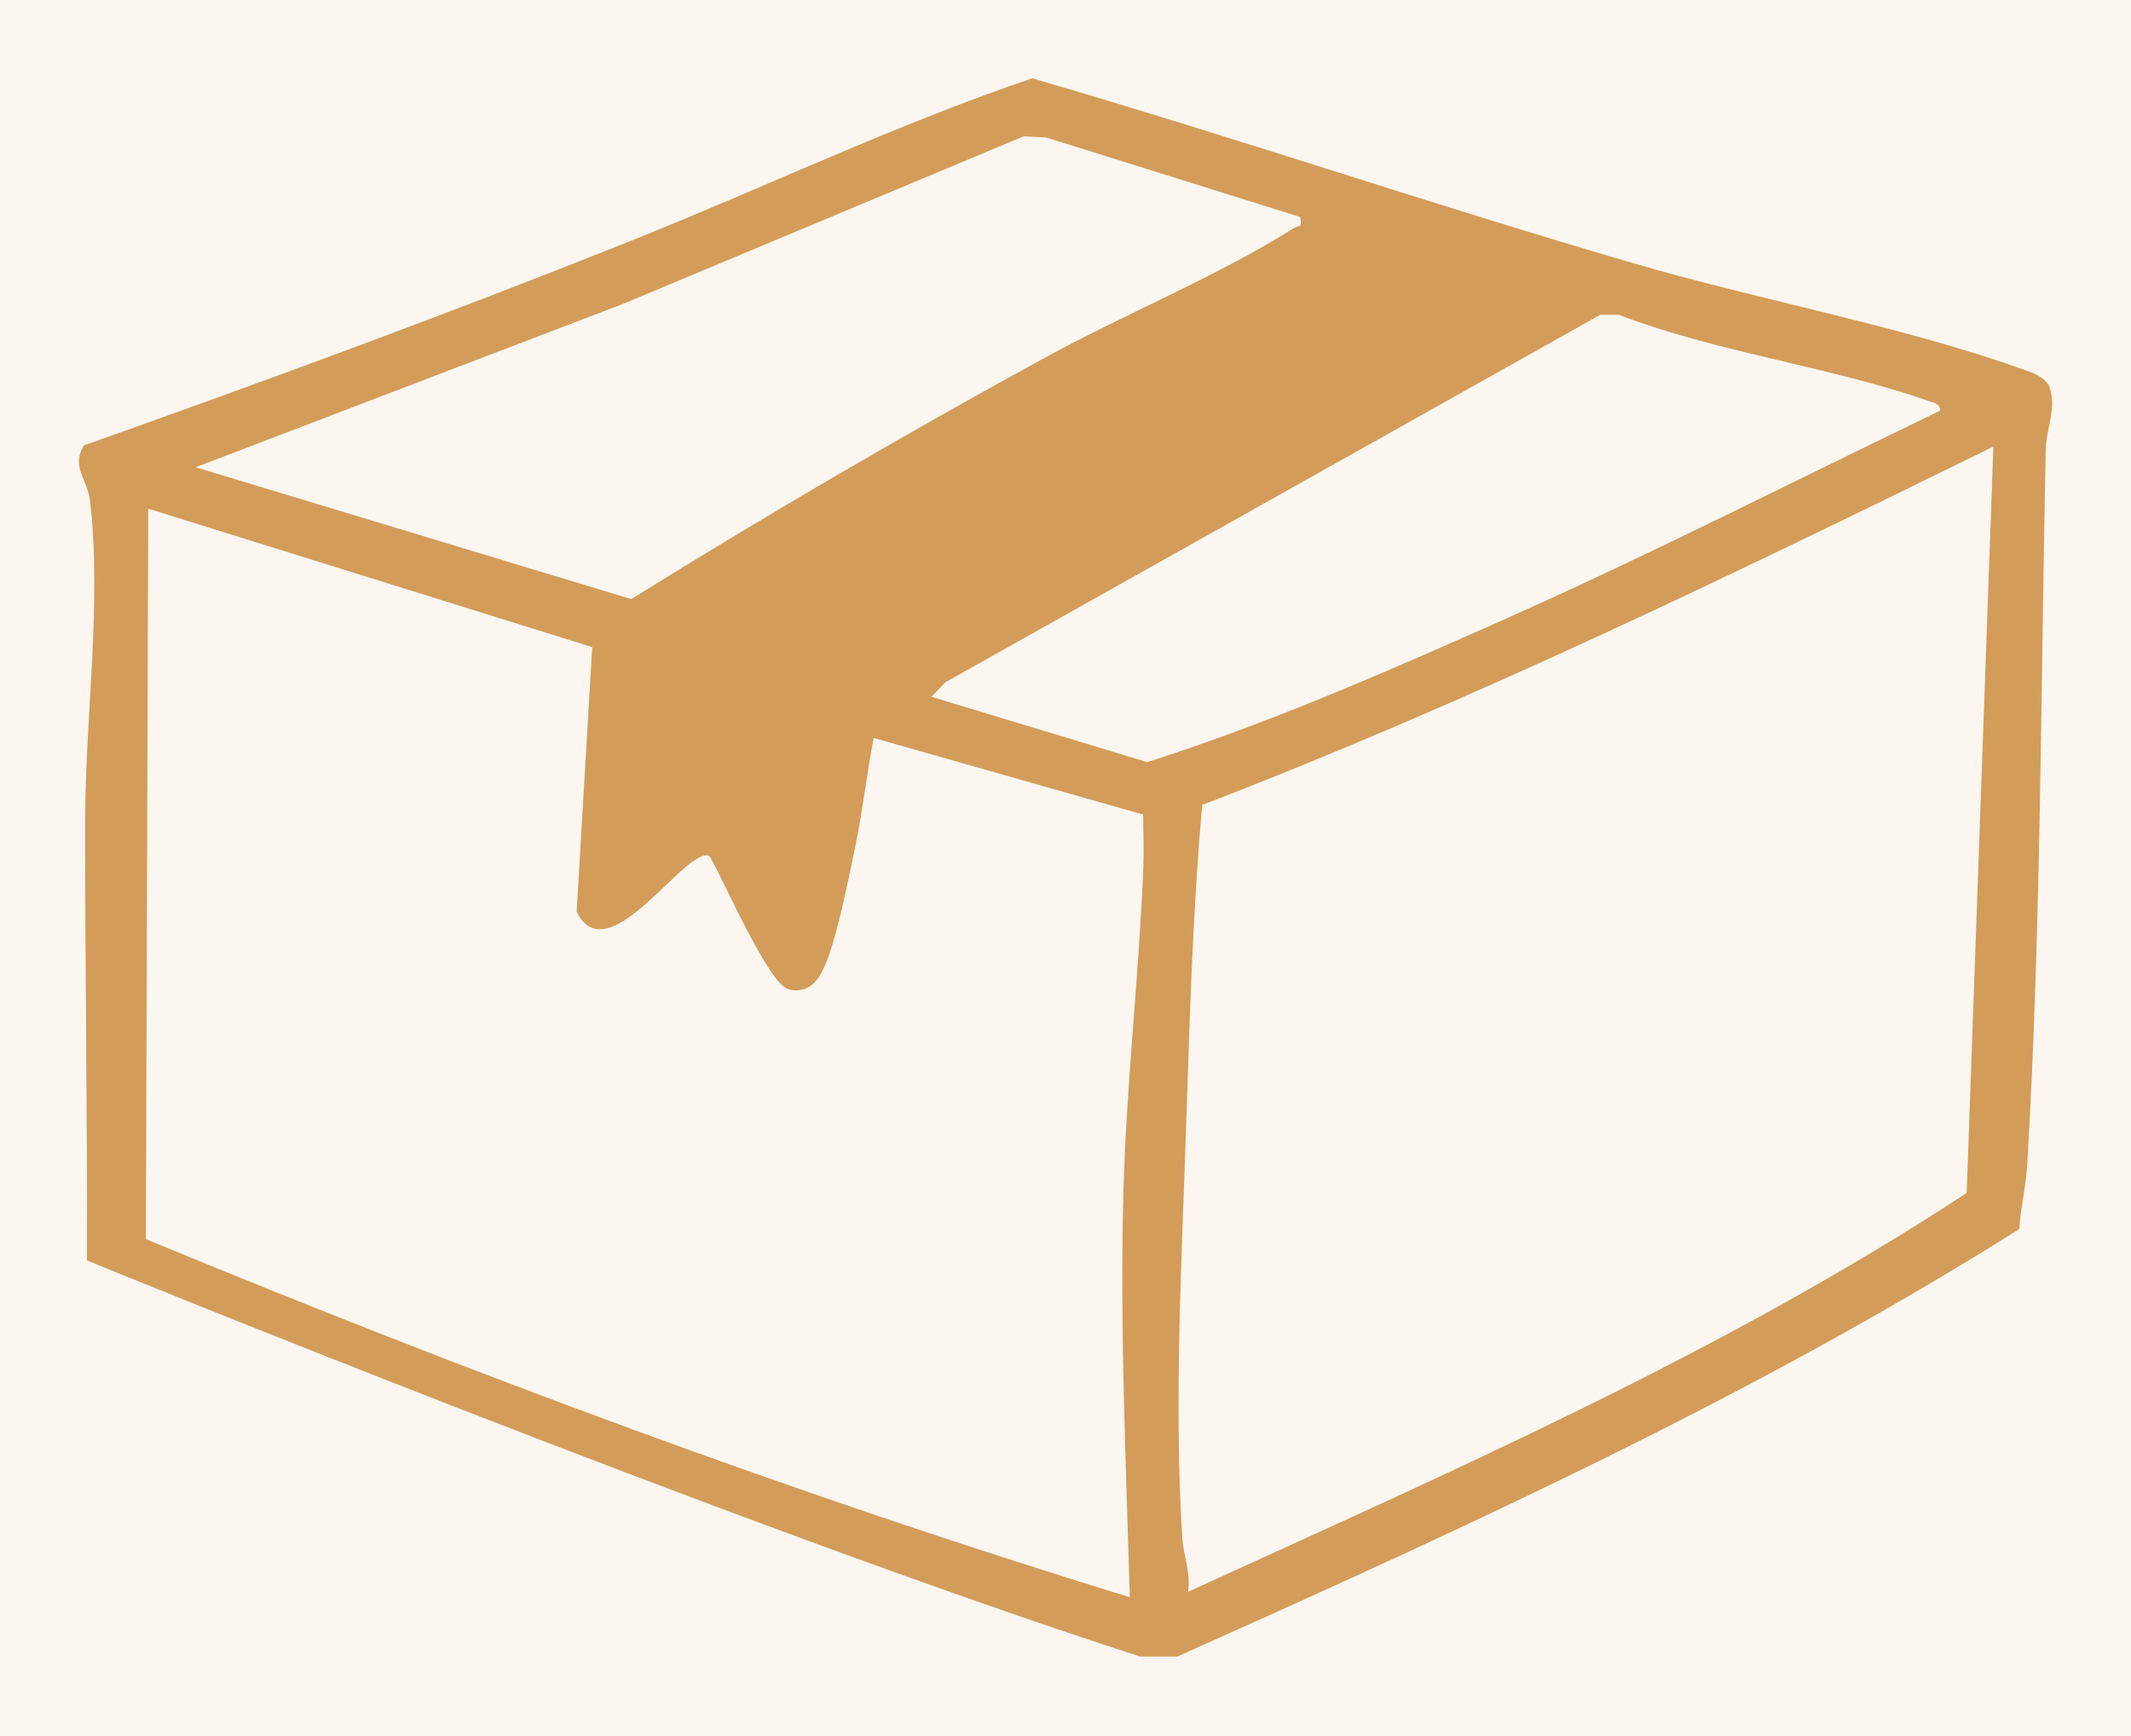
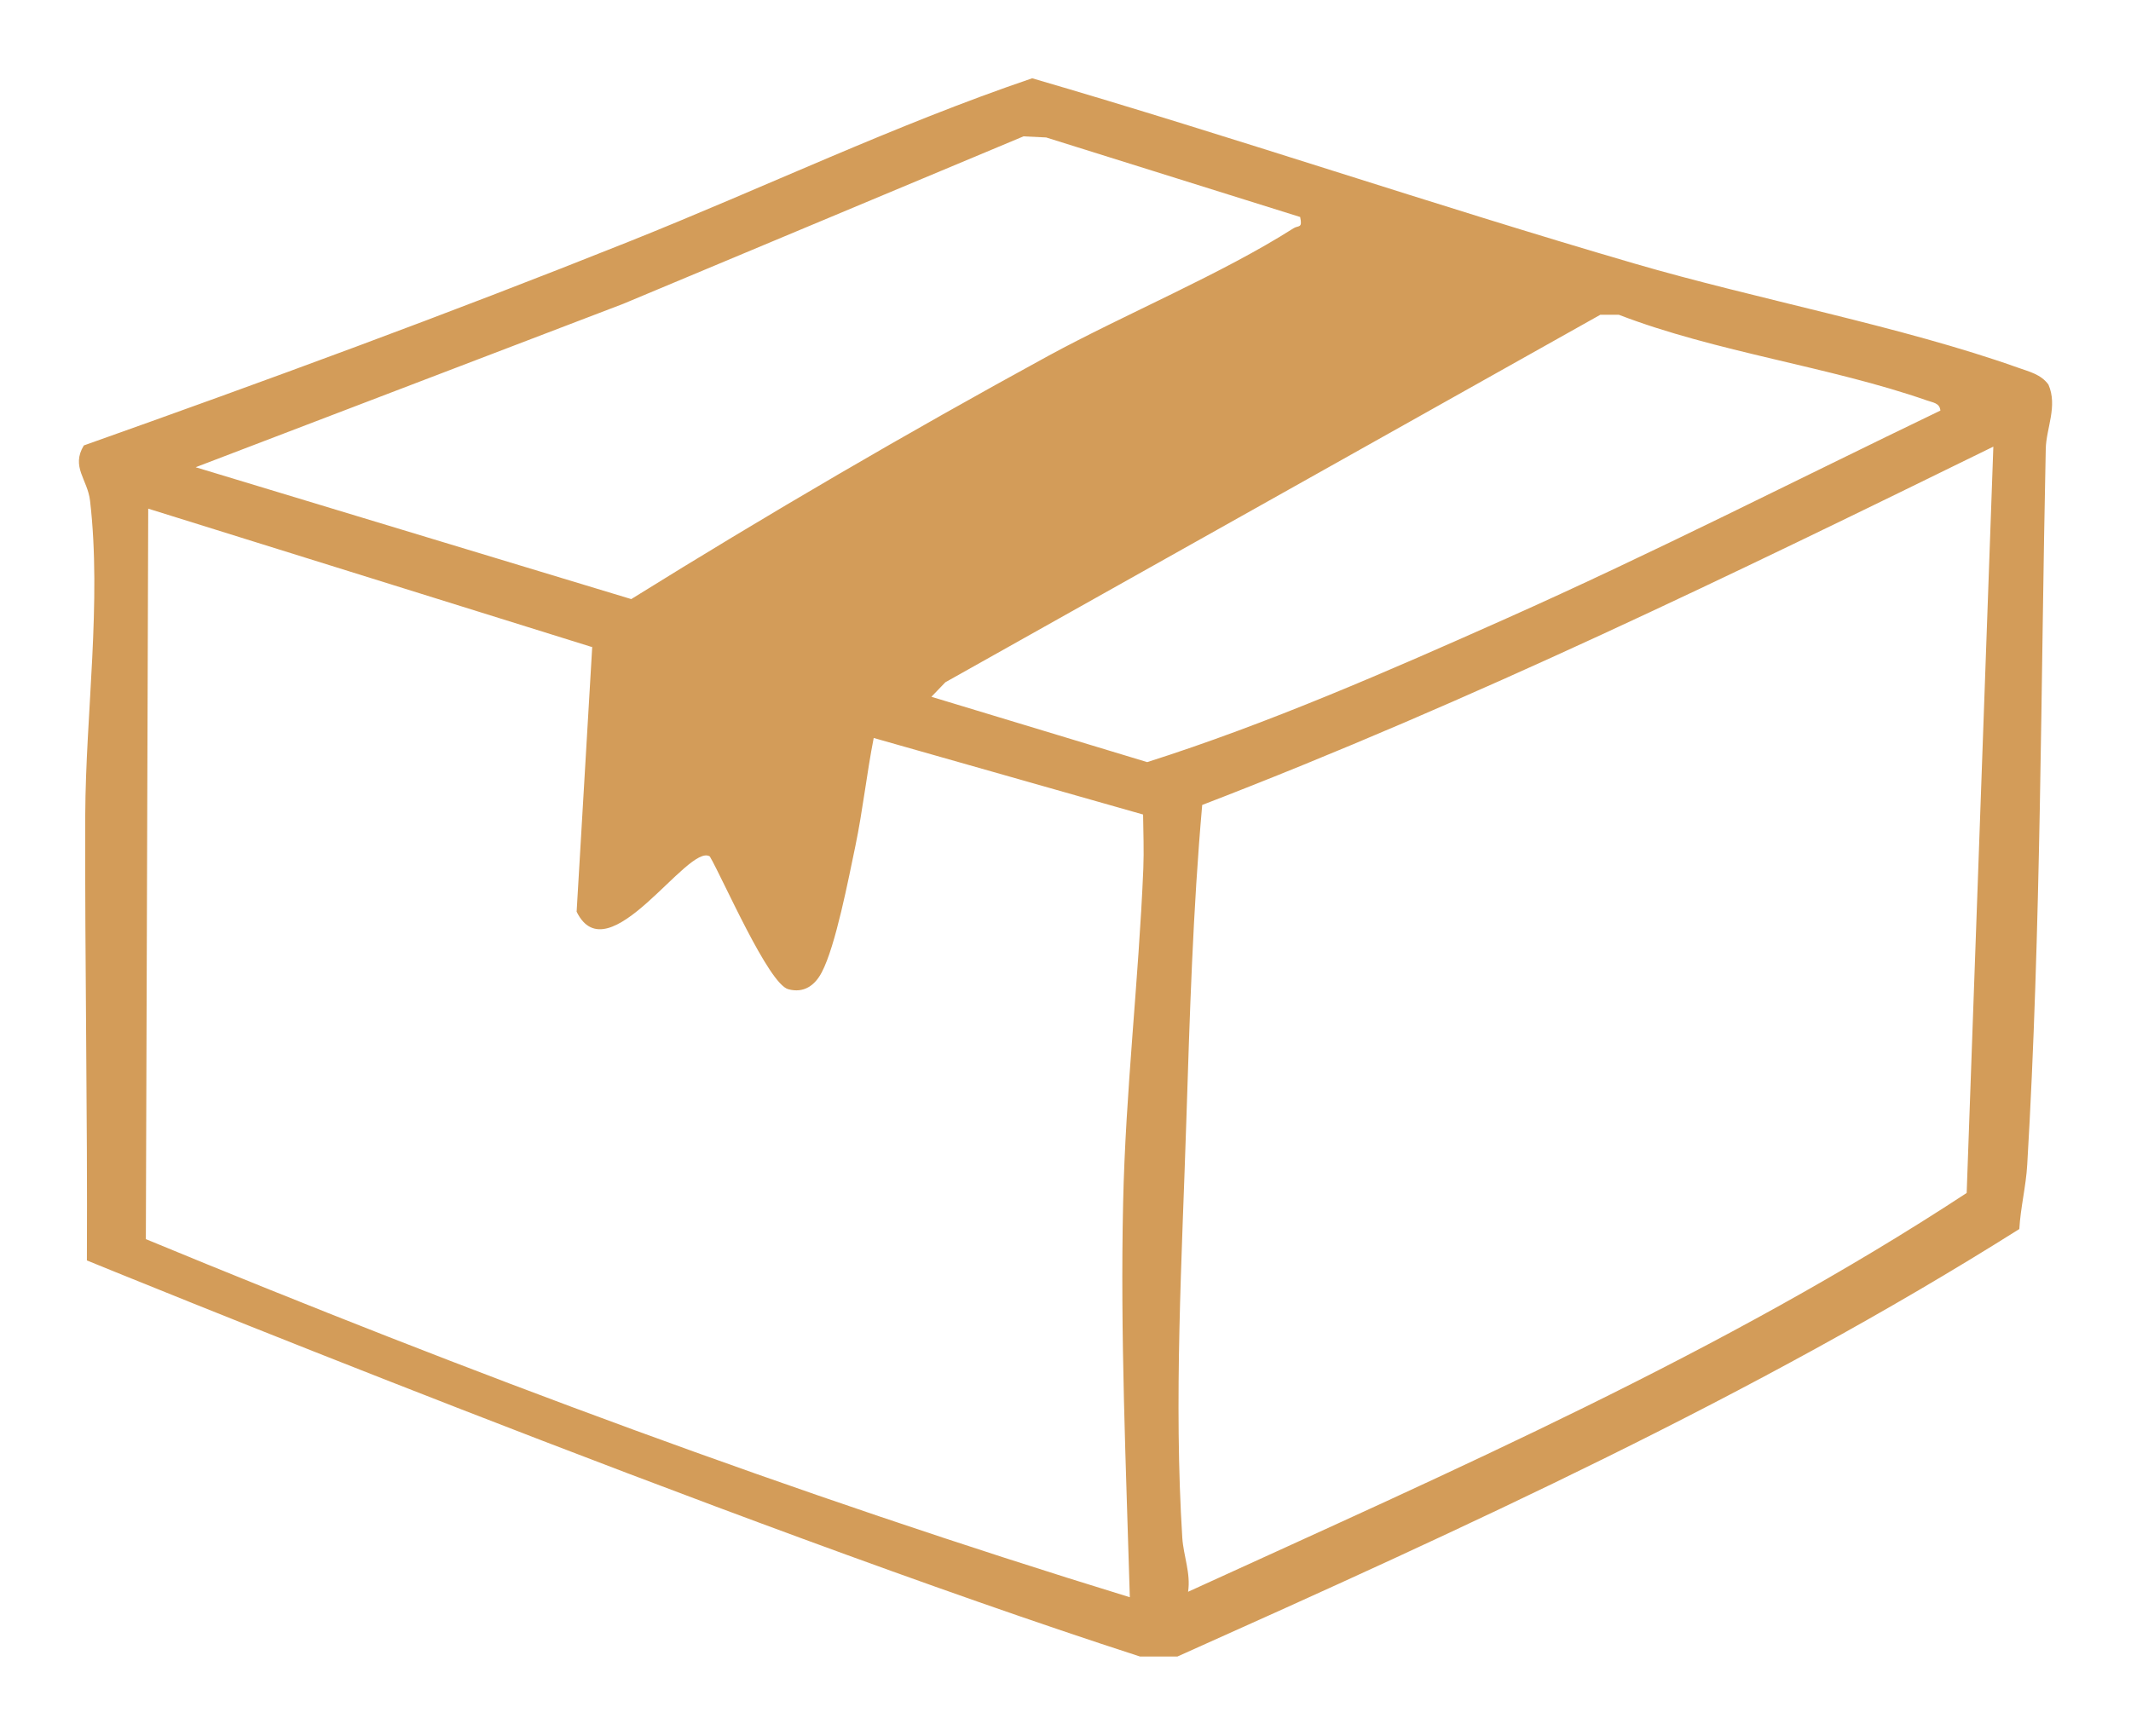
<svg xmlns="http://www.w3.org/2000/svg" width="27" height="22" viewBox="0 0 27 22" fill="none">
  <rect width="27" height="22" fill="#F5F5F5" />
  <g id="Produit - exemple" clip-path="url(#clip0_10028_2)">
    <rect width="1920" height="6951.87" transform="translate(-984 -837)" fill="white" />
    <g id="le produit">
      <g id="Frame 914">
        <g id="Frame 916">
          <g id="Frame 1073">
            <g id="Frame 1069">
-               <rect x="-25" y="-17.008" width="739" height="56" rx="10" fill="#FBF6F0" />
              <g id="Frame 1088">
                <g id="Frame 1076">
                  <path id="Vector 95" d="M9 10.492L8 11.192V7.992L17.5 2.492L20 3.492L10.852 9.192L10.037 11.992L9 10.492Z" fill="#D39C59" />
                  <path id="Vector" d="M1.101 15.973C1.11 14.091 1.074 12.21 1.08 10.328C1.086 9.046 1.29 7.628 1.141 6.346C1.11 6.075 0.897 5.918 1.062 5.645C3.369 4.826 5.679 3.977 7.958 3.066C9.668 2.384 11.341 1.582 13.078 0.992C15.635 1.737 18.152 2.594 20.706 3.339C22.248 3.79 24.104 4.138 25.57 4.66C25.71 4.71 25.859 4.743 25.954 4.874C26.073 5.147 25.926 5.426 25.92 5.687C25.856 8.675 25.862 11.78 25.685 14.762C25.67 15.029 25.6 15.305 25.585 15.575C22.224 17.694 18.56 19.362 14.919 20.992H14.443C9.275 19.321 1.101 15.973 1.101 15.973ZM16.47 2.749L13.255 1.742L12.968 1.728L7.897 3.85L2.479 5.921L7.998 7.592C9.729 6.515 11.49 5.488 13.285 4.508C14.257 3.98 15.482 3.47 16.387 2.894C16.451 2.852 16.506 2.9 16.473 2.749H16.47ZM19.356 3.654L17.472 3.105C14.34 4.734 11.192 6.36 8.248 8.298L8.056 10.601C8.33 10.45 8.821 9.806 9.144 9.889C9.421 9.96 9.884 11.269 10 11.183C10.128 10.652 10.235 10.115 10.323 9.575C10.381 9.23 10.253 8.877 10.631 8.637L19.356 3.651V3.654ZM24.585 5.203C24.576 5.105 24.488 5.102 24.415 5.075C23.183 4.645 21.745 4.464 20.511 3.989H20.276L11.978 8.646L11.801 8.83L14.535 9.658C16.067 9.171 17.6 8.5 19.078 7.841C20.937 7.013 22.754 6.084 24.585 5.203ZM25.256 5.66C21.964 7.274 18.664 8.88 15.232 10.201C15.114 11.533 15.074 12.866 15.031 14.201C14.976 15.931 14.87 17.751 14.98 19.49C14.995 19.718 15.089 19.938 15.053 20.172C18.414 18.635 21.833 17.142 24.918 15.118L25.256 5.657V5.66ZM7.501 8.2L1.878 6.446L1.848 15.703C5.932 17.392 10.079 18.941 14.315 20.241C14.267 18.582 14.193 16.914 14.23 15.246C14.26 13.839 14.428 12.415 14.486 11.005C14.495 10.779 14.486 10.548 14.483 10.322L11.07 9.352C10.981 9.806 10.932 10.266 10.838 10.72C10.753 11.124 10.588 11.99 10.411 12.323C10.326 12.486 10.186 12.59 9.988 12.536C9.738 12.471 9.162 11.142 8.994 10.854C8.72 10.673 7.705 12.367 7.306 11.554L7.504 8.189L7.501 8.2Z" fill="#D39C59" />
                </g>
              </g>
            </g>
          </g>
        </g>
      </g>
    </g>
  </g>
  <defs>
    <clipPath id="clip0_10028_2">
      <rect width="1920" height="6951.87" fill="white" transform="translate(-984 -837)" />
    </clipPath>
  </defs>
</svg>